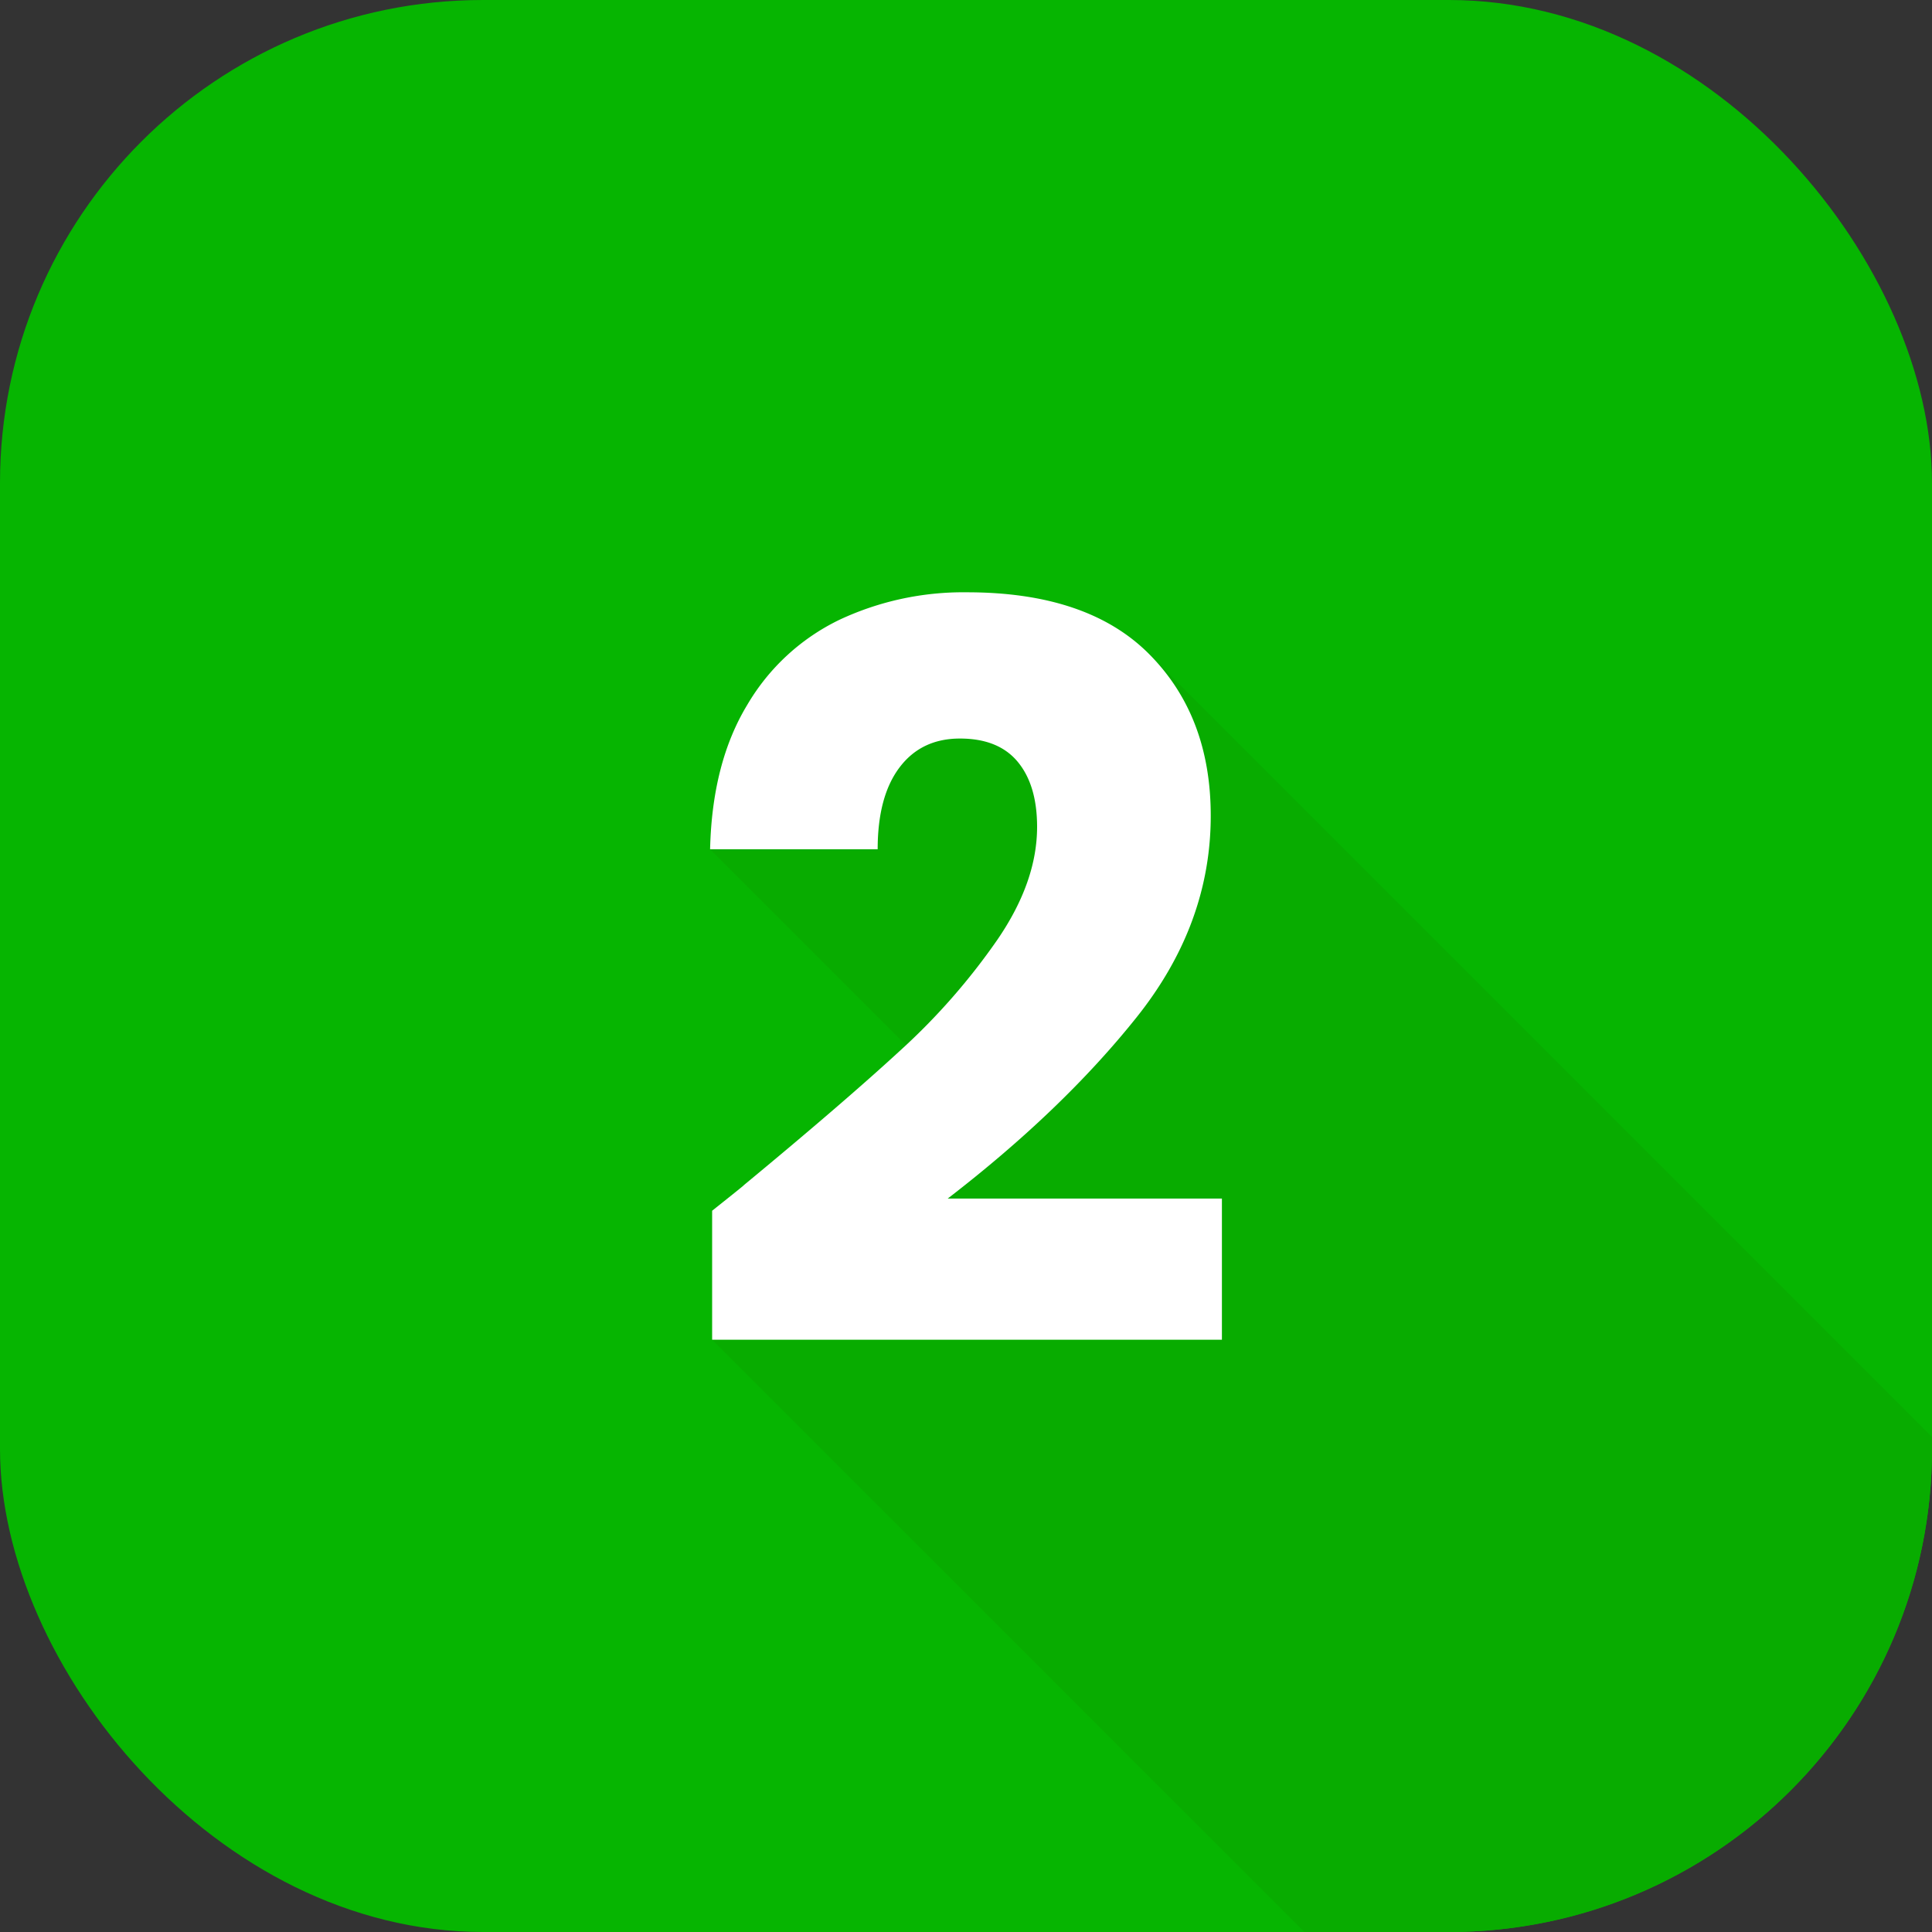
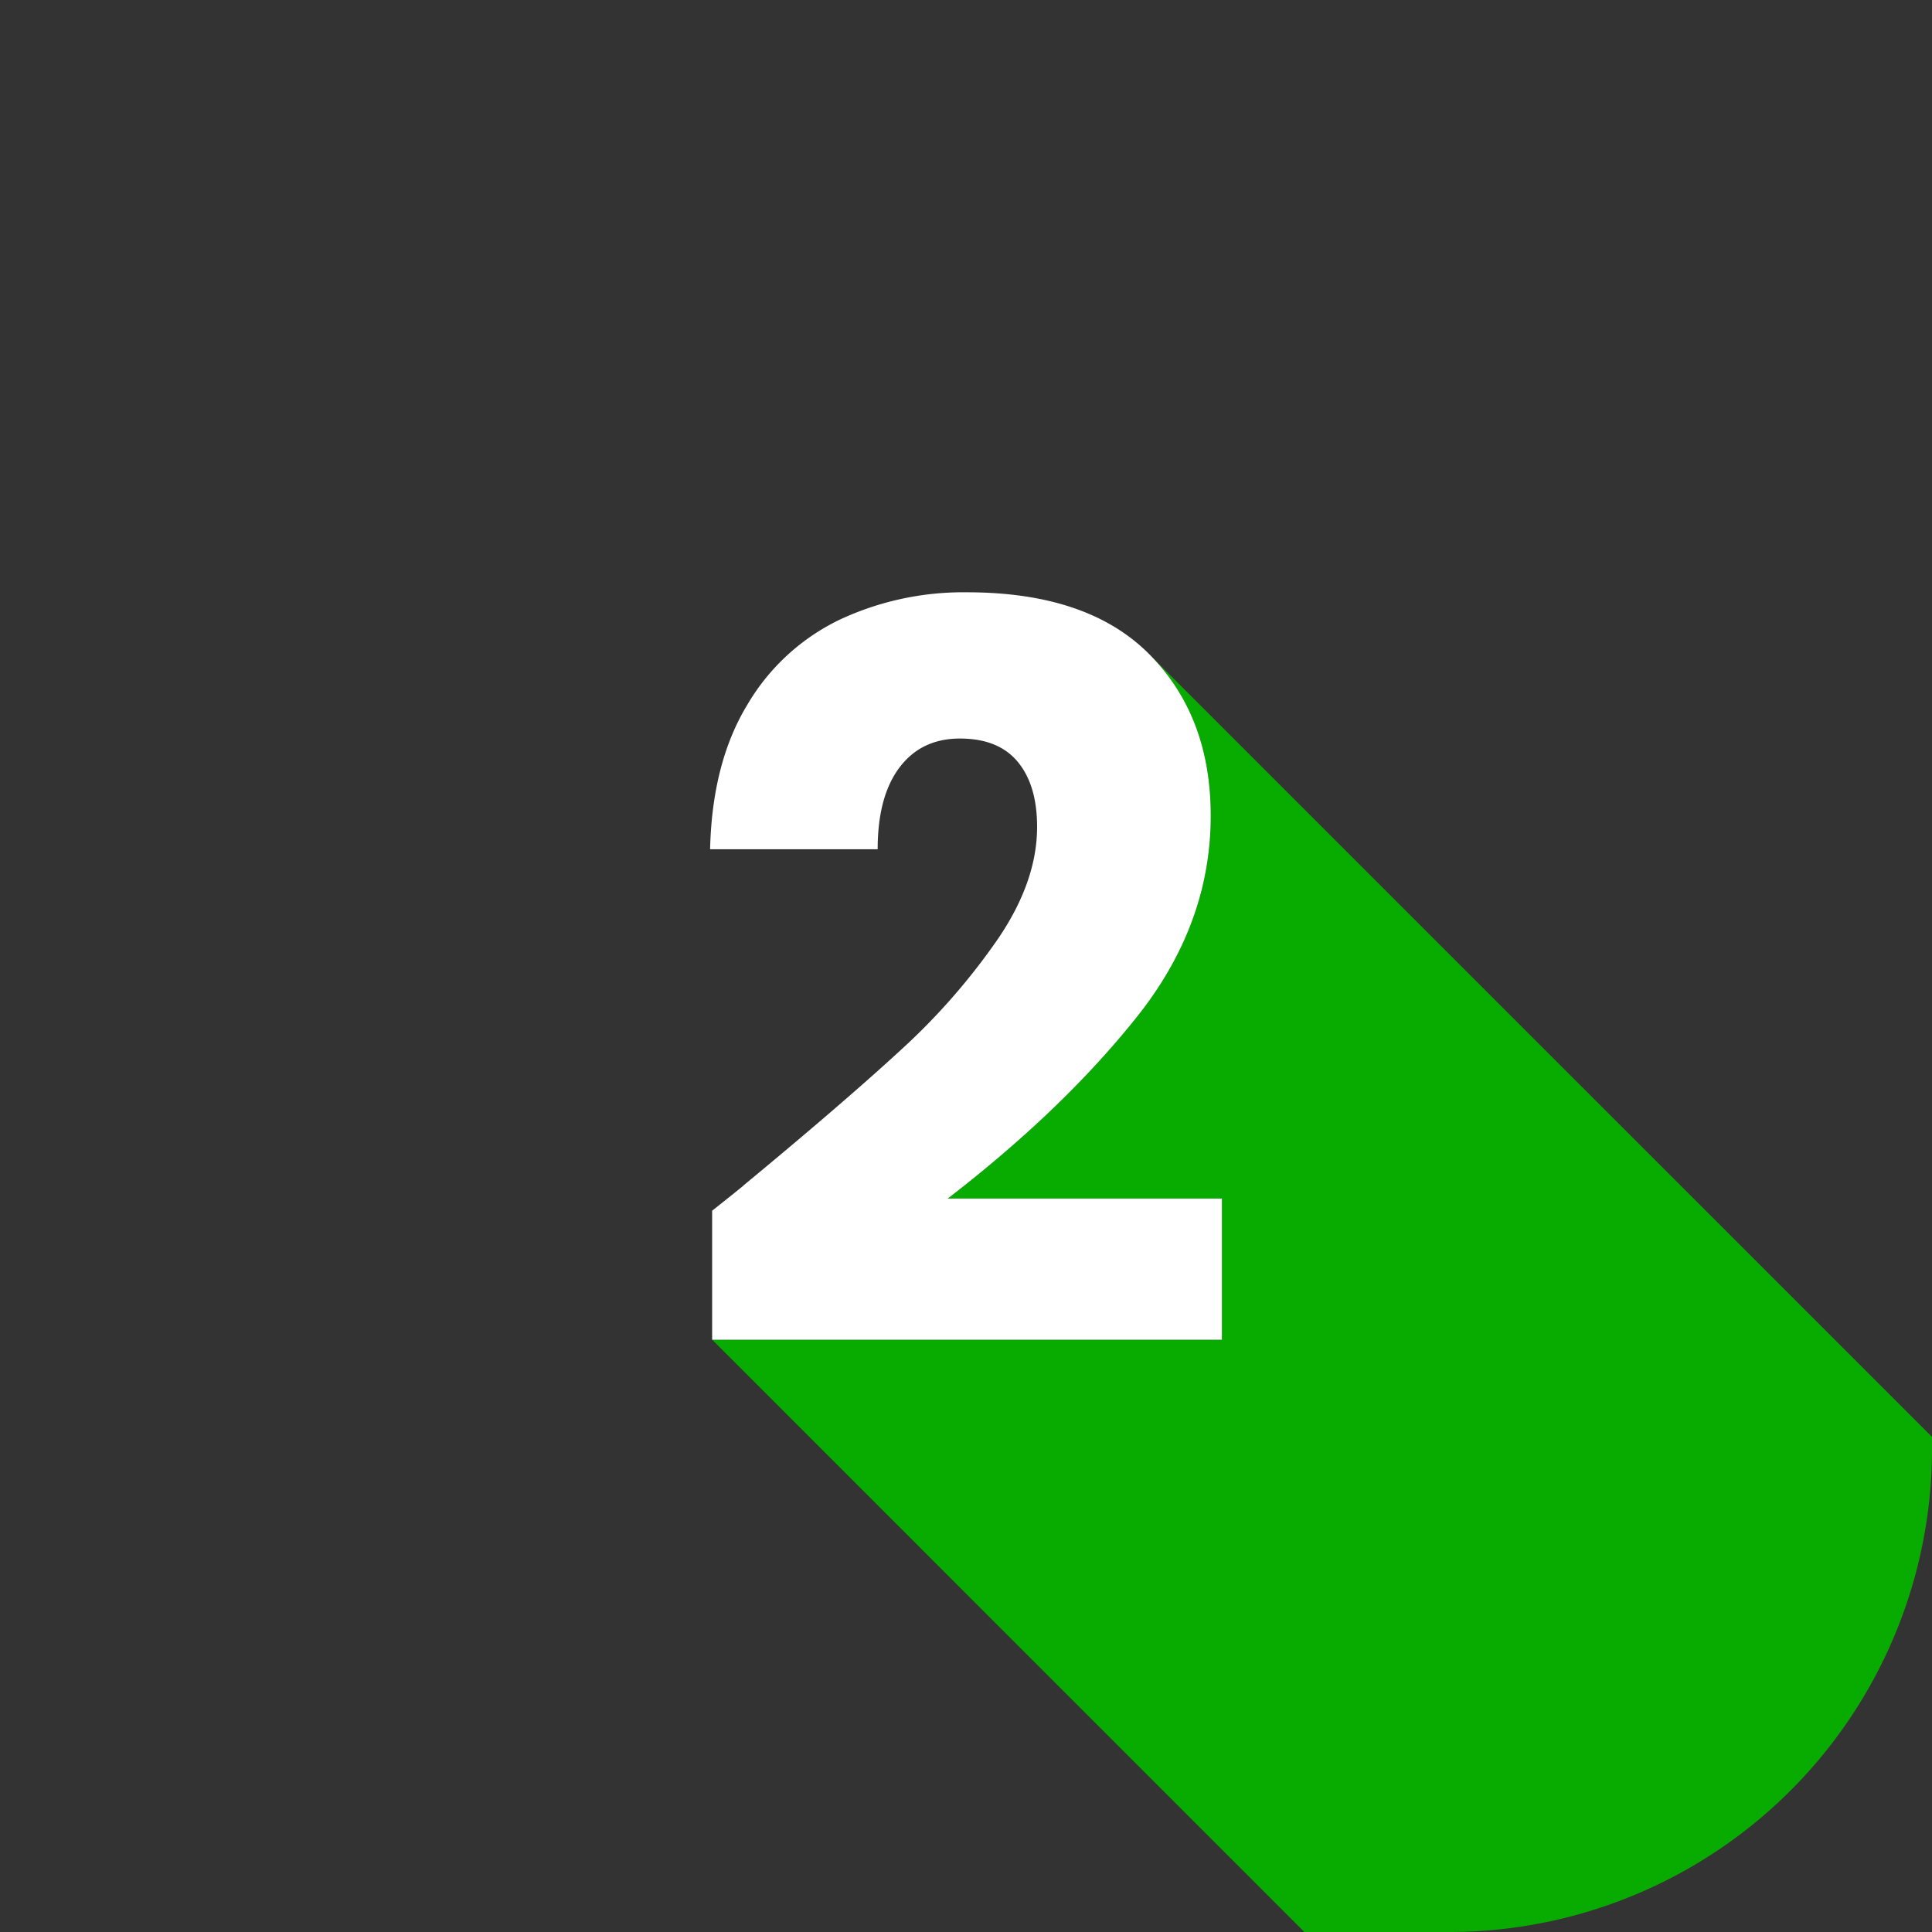
<svg xmlns="http://www.w3.org/2000/svg" xmlns:xlink="http://www.w3.org/1999/xlink" class="" xml:space="preserve" style="enable-background:new 0 0 512 512" viewBox="0 0 500 500" y="0" x="0" height="512" width="512" version="1.1">
  <rect x="0" y="0" width="500" height="500" fill="#333333" stroke="none" />
  <g>
    <linearGradient gradientUnits="userSpaceOnUse" y2="463.388" y1="36.612" x2="463.388" x1="36.612" id="b">
      <stop offset="0.008" stop-color="#06b501" stop-opacity="1" />
      <stop offset="1" stop-color="#06b501" stop-opacity="1" />
    </linearGradient>
    <linearGradient gradientUnits="userSpaceOnUse" y2="244.972" y1="194.196" x2="260.13" x1="209.354" id="a">
      <stop offset="0" stop-color="#08ac00" stop-opacity="1" />
      <stop offset="1" stop-color="#08ac00" stop-opacity="1" />
    </linearGradient>
    <linearGradient y2="471.965" y1="241.955" x2="454.815" x1="224.805" id="c" xlink:href="#a" />
    <g data-name="Layer 2">
      <g data-name="20.Square_Solid_Gradient_Shadow">
        <g data-name="2">
-           <rect class="" data-original="url(#b)" opacity="1" rx="125" fill="url(#b)" height="500" width="500" />
-           <path class="" data-original="url(#a)" opacity="1" d="m234.48 270.49-50.71-50.71h43.37q0-13.665 5.65-21.16t15.63-7.49q9.99 0 14.98 6.04 5 6.06 5 16.82 0 14.2-10.25 29.18a167.691 167.691 0 0 1-23.67 27.32z" fill="url(#a)" />
          <path class="" data-original="url(#a)" opacity="1" d="M500 371.88V375a124.994 124.994 0 0 1-125 125h-37.42L184.3 346.71h131.93v-36.53h-70.96q29.7-22.86 48.88-46.91t19.19-52.17q0-25.755-15.9-41.78z" fill="url(#a)" />
          <path class="" data-original="#ffffff" opacity="1" d="M192.444 306.767q25.754-21.288 40.6-34.954a168.05 168.05 0 0 0 25.1-28.646Q268.4 228.187 268.4 214q0-10.773-4.994-16.82t-14.98-6.045q-9.992 0-15.637 7.49t-5.651 21.157h-43.367q.524-22.335 9.593-37.32a55.707 55.707 0 0 1 23.916-22.076 75.51 75.51 0 0 1 32.983-7.1q31.272 0 47.174 16.032t15.9 41.787q0 28.125-19.185 52.168t-48.883 46.912h70.96v36.531H184.3v-33.378q8.928-7.096 8.144-6.571z" fill="#ffffff" />
        </g>
      </g>
    </g>
  </g>
</svg>